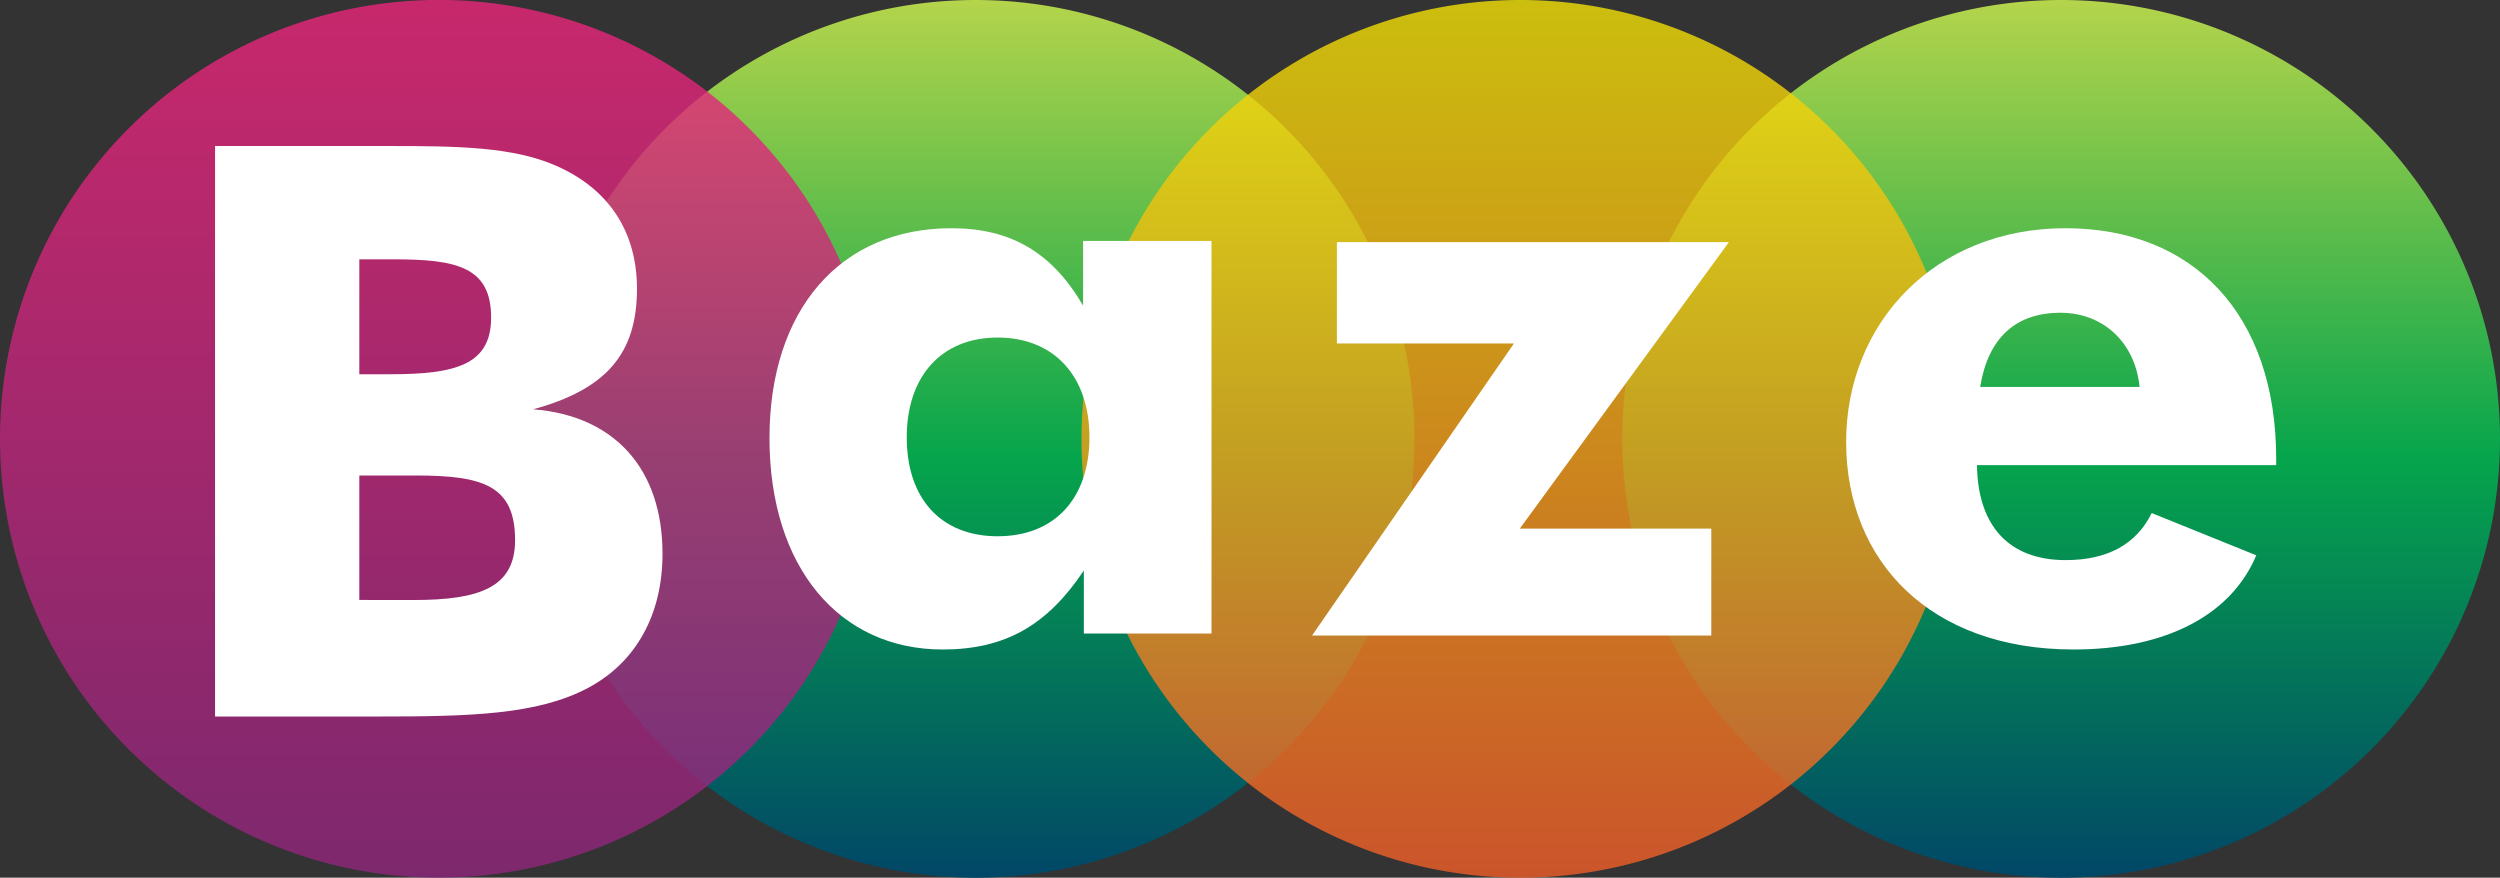
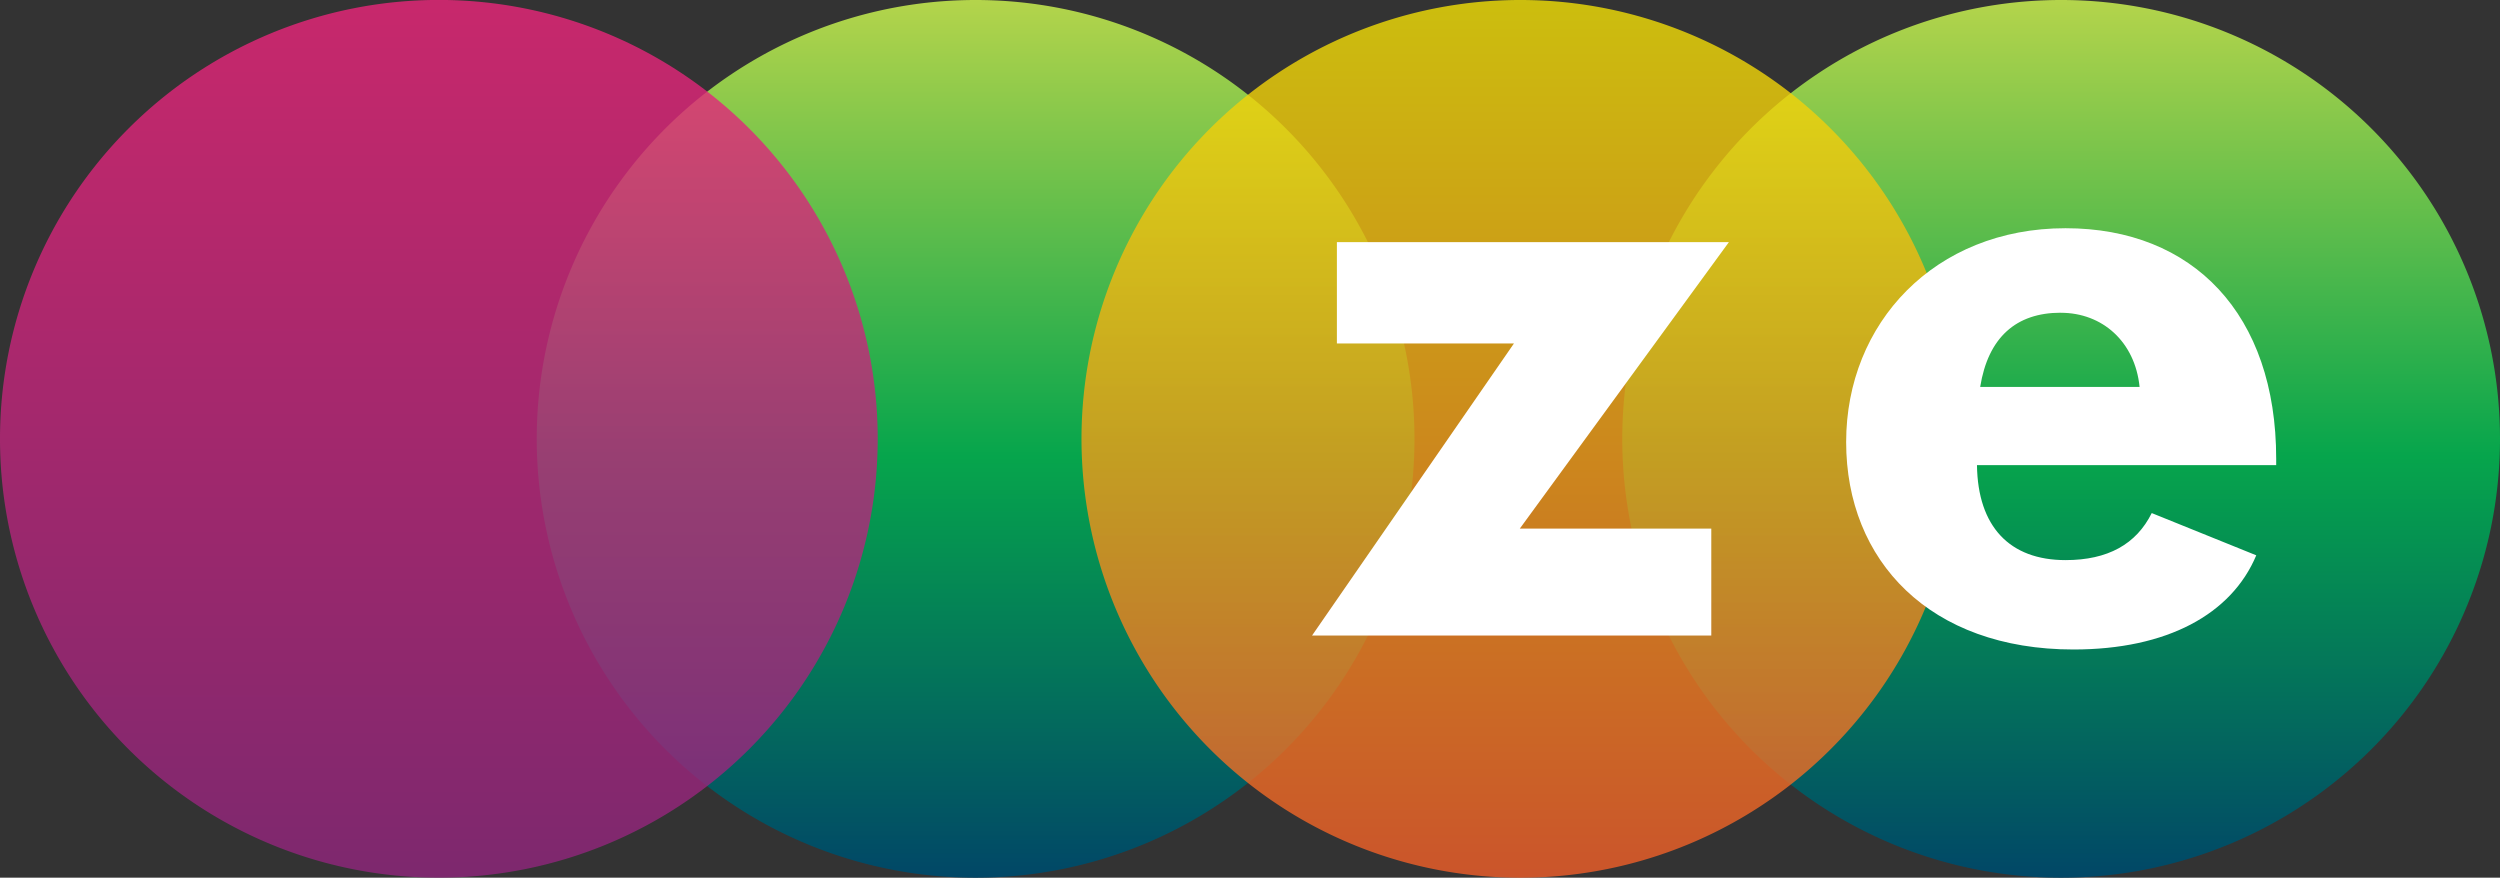
<svg xmlns="http://www.w3.org/2000/svg" xmlns:xlink="http://www.w3.org/1999/xlink" viewBox="0 0 459.2 161.21">
  <rect x="0" y="0" width="459.2" height="161.21" fill="#333333" stroke="none" />
  <defs>
    <style>.cls-1{fill:url(#linear-gradient);}.cls-2{fill:url(#linear-gradient-2);}.cls-3,.cls-4{opacity:0.8;}.cls-3{fill:url(#linear-gradient-3);}.cls-4{fill:url(#linear-gradient-4);}.cls-5{fill:#fff;}</style>
    <linearGradient id="linear-gradient" x1="378.59" x2="378.59" y2="161.21" gradientUnits="userSpaceOnUse">
      <stop offset="0" stop-color="#b4d44b" />
      <stop offset="0.52" stop-color="#06a54c" />
      <stop offset="1" stop-color="#014767" />
    </linearGradient>
    <linearGradient id="linear-gradient-2" x1="179.2" x2="179.2" y2="161.21" xlink:href="#linear-gradient" />
    <linearGradient id="linear-gradient-3" x1="279.26" x2="279.26" y2="161.21" gradientUnits="userSpaceOnUse">
      <stop offset="0" stop-color="#f3e105" />
      <stop offset="1" stop-color="#f15d29" />
    </linearGradient>
    <linearGradient id="linear-gradient-4" x1="80.61" y1="161.21" x2="80.61" gradientUnits="userSpaceOnUse">
      <stop offset="0" stop-color="#90267d" />
      <stop offset="1" stop-color="#ed257a" />
    </linearGradient>
  </defs>
  <g id="Layer_2" data-name="Layer 2">
    <g id="Layer_1-2" data-name="Layer 1">
      <path class="cls-1" d="M378.59,0A80.61,80.61,0,1,0,459.2,80.6,80.61,80.61,0,0,0,378.59,0Z" />
      <path class="cls-2" d="M179.2,0a80.61,80.61,0,1,0,80.61,80.6A80.61,80.61,0,0,0,179.2,0Z" />
      <path class="cls-3" d="M279.27,0a80.61,80.61,0,1,0,80.6,80.6A80.61,80.61,0,0,0,279.27,0Z" />
      <path class="cls-4" d="M80.61,161.21A80.61,80.61,0,1,0,0,80.6,80.59,80.59,0,0,0,80.61,161.21Z" />
-       <path class="cls-5" d="M39.5,26.82H71.3c12.9,0,23,.15,30.92,3.66C111.9,34.74,117,42.65,117,53.05c0,12-5.72,18.47-19.06,22.13,15,1.18,23.75,11,23.75,26.53,0,11.14-4.84,19.93-13.63,24.62-9.38,5-21.84,5.28-39,5.28H39.5ZM71.74,68.74c12,0,18.47-1.76,18.47-10.41,0-9.38-6.45-10.7-18-10.7H66V68.74ZM76,110.21c12.16,0,18.61-2.34,18.61-11,0-10-5.86-11.87-18.17-11.87H66v22.86Z" />
-       <path class="cls-5" d="M222.53,116.37H199.08V104.79c-6.74,10.11-14.51,14.51-25.94,14.51-18.9,0-31.8-15-31.8-38.84,0-23.45,12.9-38.54,33.41-38.54,10.85,0,18.47,4.39,24.19,14.21V44.26h23.59ZM183.25,62c-10.4,0-16.7,7.19-16.7,18.32,0,11.29,6.3,18.18,16.7,18.18s16.86-6.89,16.86-18.18C200.11,69.18,193.66,62,183.25,62Z" />
      <path class="cls-5" d="M241,116.73l37.08-53.64H245.56V44.48h72l-38.4,52.61h35.17v19.64Z" />
      <path class="cls-5" d="M363.13,85.44c.15,11.29,6,17.44,16.27,17.44,7.77,0,13-2.93,15.83-8.64l19.2,7.76c-4.55,10.85-16.42,17.3-33.57,17.3-26.38,0-41.76-16.27-41.76-38.11s16.26-39.27,40.3-39.27c23.45,0,38.69,15.82,38.69,42.35v1.17Zm15.39-28c-8.21,0-13.34,4.54-14.8,13.63H393C392.15,62.73,386.14,57.45,378.52,57.45Z" />
    </g>
  </g>
</svg>